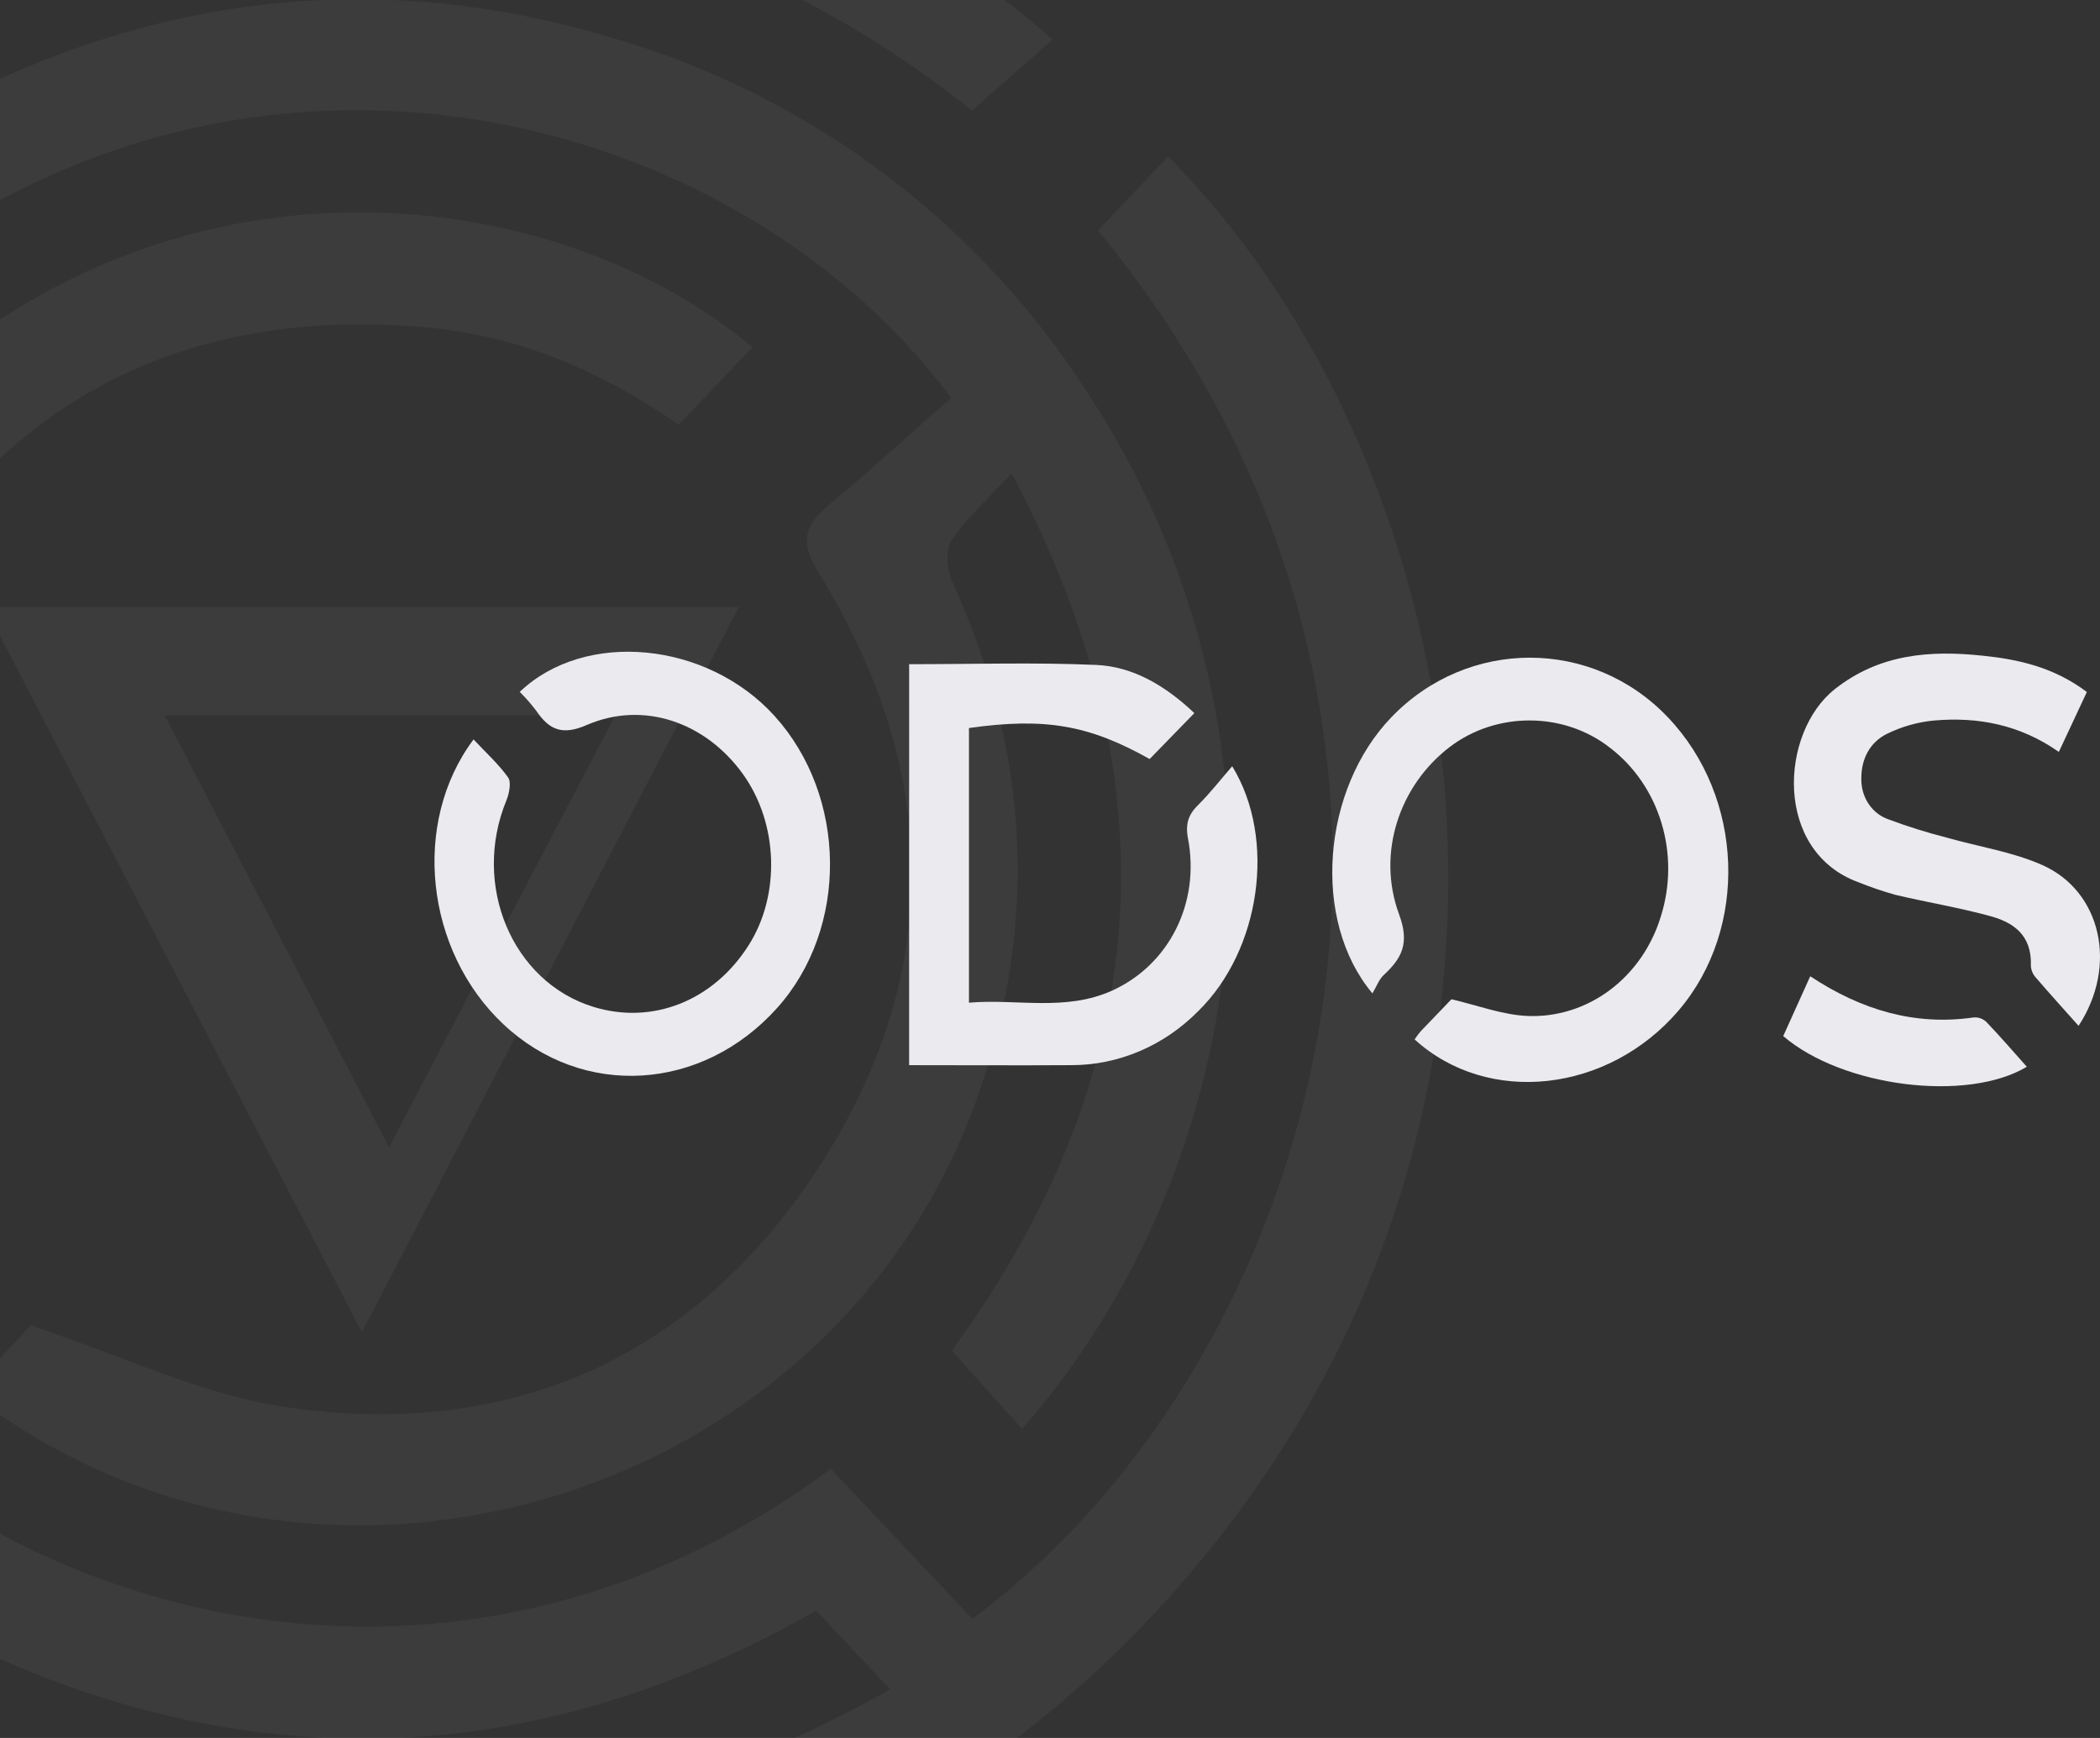
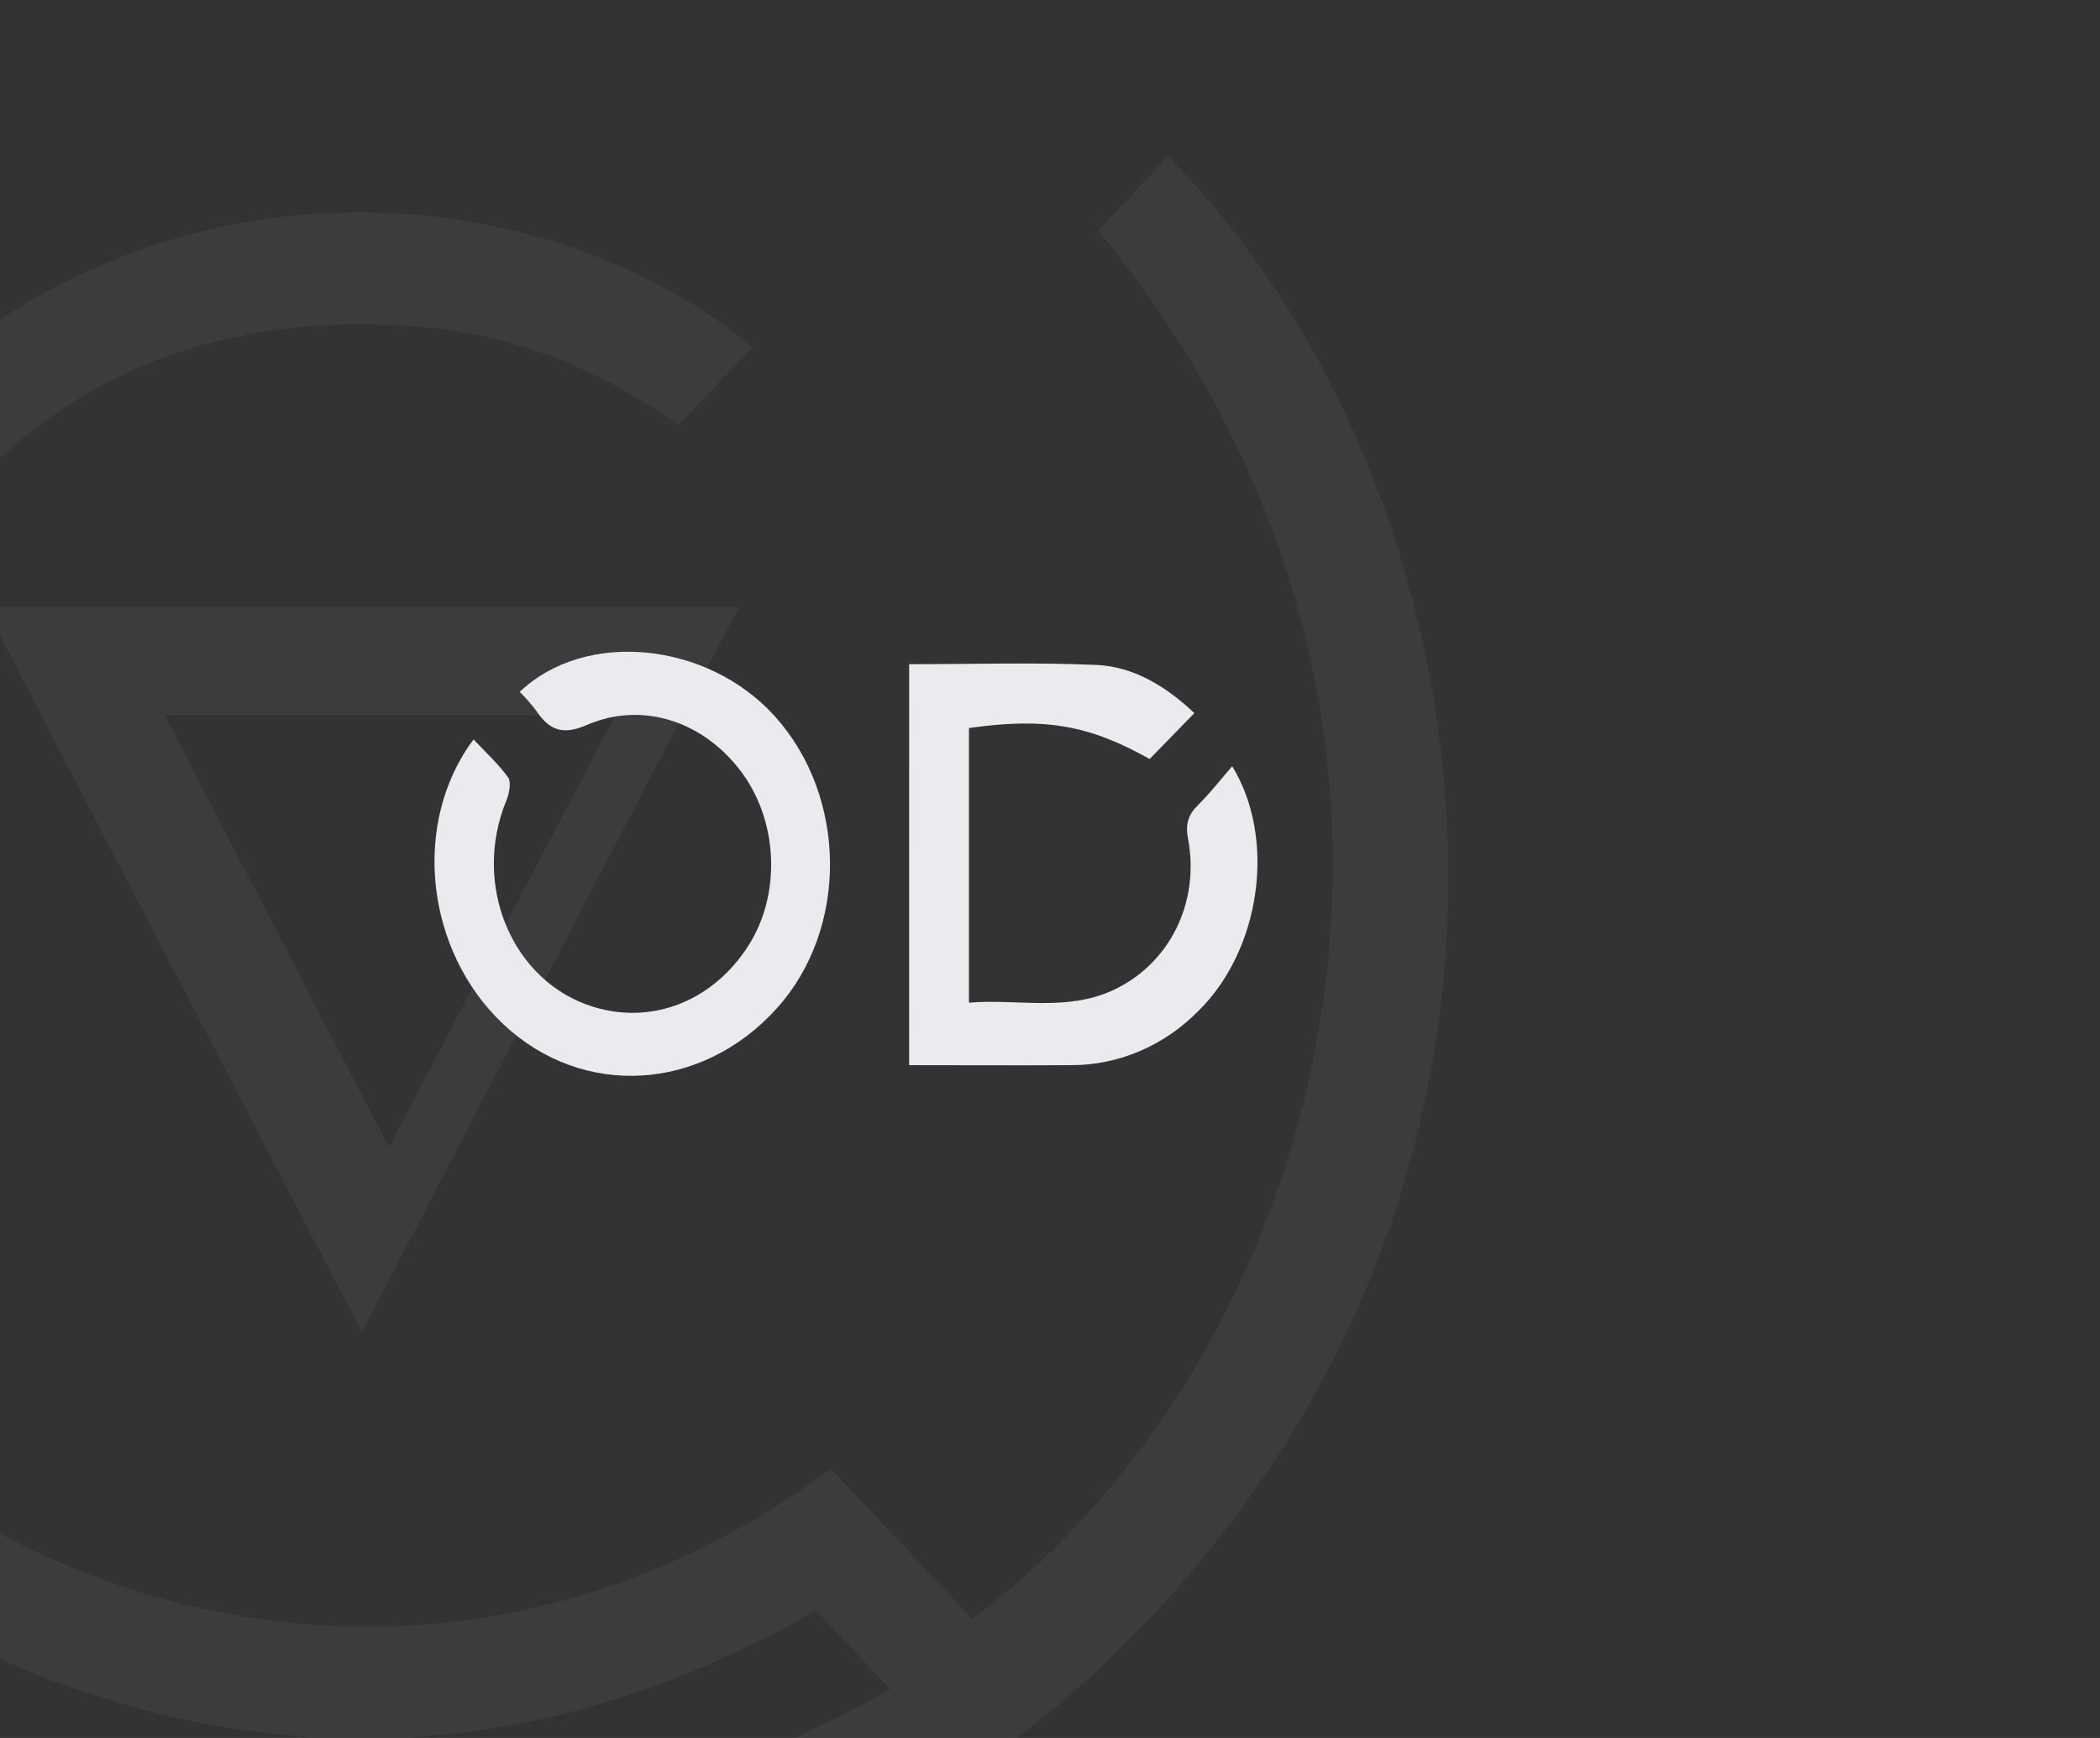
<svg xmlns="http://www.w3.org/2000/svg" width="58" height="48" viewBox="0 0 58 48" fill="none">
  <rect x="0" y="0" width="58" height="48" fill="#333333" stroke="none" />
  <g opacity="0.05">
    <path d="M-9.083 46.885L-6.99 44.916C3.037 52.212 13.493 52.817 24.588 46.658L22.541 44.485C16.316 48.02 9.817 49.041 2.951 46.926C-2.497 45.251 -6.779 42.011 -9.983 37.311C-15.873 28.672 -15.172 16.09 -8.287 8.538L-6.293 10.722C-13.085 19.525 -11.441 29.284 -7.913 34.73C-7.242 34.046 -6.588 33.377 -5.951 32.724C-10.717 23.247 -7.02 13.817 -0.602 9.238C6.671 4.051 15.76 5.388 20.785 9.59L18.745 11.73C16.614 10.257 14.349 9.277 11.804 9.045C5.519 8.471 0.506 10.759 -2.807 16.099C-6.071 21.357 -5.9 26.819 -2.673 32.106C-2.166 32.93 -2.15 33.396 -2.874 34.005C-4.042 34.989 -5.157 36.036 -6.249 37.017C-1.035 44.244 11.992 48.703 22.946 40.565L26.855 44.709C36.542 37.529 41.698 20.201 30.326 6.363L32.26 4.322C40.819 12.921 44.12 30.73 32.47 43.913C20.984 56.926 2.181 56.722 -9.083 46.885Z" fill="#EBEBEF" />
-     <path d="M29.072 1.093L26.844 3.055C21.061 -1.577 14.287 -3.521 6.764 -2.673C2.47 -2.189 -2.557 -0.243 -4.491 1.601L-2.395 3.408C3.62 -0.039 10.132 -1.015 16.991 1.07C22.348 2.642 26.961 6.088 29.993 10.781C36.195 20.16 34.763 31.995 28.23 39.468L26.287 37.302C31.839 29.709 32.517 21.694 27.941 13.072C27.284 13.783 26.701 14.295 26.282 14.925C26.106 15.189 26.152 15.74 26.303 16.069C28.406 20.684 28.7 25.384 27.036 30.188C23.18 41.326 9.184 45.731 -0.382 38.81C-0.509 38.717 -0.613 38.599 -0.845 38.402L0.853 36.607C3.368 37.436 5.586 38.53 7.914 38.865C14.215 39.78 19.316 37.422 22.72 32.074C26.092 26.762 25.937 21.226 22.632 15.858C22.107 15.006 22.169 14.559 22.863 13.971C24.034 12.988 25.176 11.958 26.266 10.992C20.672 3.391 7.671 -0.517 -2.883 7.366L-6.92 3.313C-15.57 9.4 -22.431 27.075 -10.33 41.705C-11.024 42.294 -11.718 42.894 -12.412 43.496C-20.627 35.368 -24.152 17.633 -12.703 4.348C-1.187 -9.004 17.894 -8.714 29.072 1.093Z" fill="#EBEBEF" />
    <path d="M20.406 16.766L9.995 36.794L-0.415 16.766H20.406ZM4.55 19.759L10.745 31.686L16.991 19.759H4.55Z" fill="#EBEBEF" />
  </g>
  <path d="M25.11 18.344C26.871 18.344 28.574 18.29 30.273 18.364C31.303 18.409 32.196 18.946 32.987 19.695L31.752 20.963C30.074 20.02 28.853 19.811 26.762 20.107V27.693C28.075 27.578 29.423 27.944 30.718 27.358C32.289 26.645 33.152 24.938 32.811 23.155C32.733 22.741 32.828 22.487 33.104 22.219C33.426 21.899 33.715 21.527 34.032 21.162C35.267 23.177 34.807 26.247 33.099 27.92C32.15 28.885 30.89 29.421 29.581 29.418C28.104 29.427 26.627 29.418 25.109 29.418L25.11 18.344Z" fill="#EBEBEF" />
-   <path d="M39.07 28.707C39.121 28.63 39.175 28.557 39.234 28.487C39.541 28.164 39.85 27.845 40.087 27.598C40.813 27.767 41.493 28.028 42.182 28.059C42.994 28.094 43.794 27.843 44.46 27.346C45.127 26.848 45.623 26.131 45.873 25.303C46.136 24.469 46.142 23.567 45.889 22.73C45.636 21.892 45.138 21.165 44.469 20.654C43.201 19.655 41.331 19.645 40.04 20.631C38.657 21.686 38.014 23.556 38.642 25.254C38.937 26.053 38.719 26.462 38.221 26.925C38.084 27.052 38.012 27.258 37.905 27.436C36.209 25.414 36.516 21.79 38.432 19.806C40.54 17.617 43.972 17.617 46.061 19.806C48.17 22.012 48.303 25.638 46.359 27.911C44.414 30.183 41.095 30.55 39.07 28.707Z" fill="#EBEBEF" />
  <path d="M13.079 20.422C13.421 20.787 13.767 21.099 14.035 21.474C14.124 21.6 14.065 21.913 13.989 22.1C13.021 24.441 14.144 27.117 16.388 27.808C18.018 28.309 19.696 27.647 20.672 26.114C21.562 24.72 21.497 22.743 20.52 21.381C19.49 19.948 17.776 19.344 16.207 20.023C15.543 20.311 15.178 20.176 14.808 19.626C14.668 19.443 14.517 19.269 14.355 19.108C16.163 17.387 19.528 17.718 21.39 19.771C23.405 21.996 23.44 25.636 21.465 27.837C19.391 30.152 16.096 30.349 13.906 28.291C11.749 26.265 11.352 22.729 13.079 20.422Z" fill="#EBEBEF" />
-   <path d="M57.408 28.332C56.984 27.857 56.596 27.428 56.218 26.988C56.143 26.902 56.097 26.791 56.091 26.673C56.123 25.804 55.583 25.461 54.931 25.291C54.077 25.06 53.21 24.918 52.349 24.714C52.006 24.618 51.667 24.503 51.335 24.369C48.98 23.515 49.153 20.235 50.679 19.03C51.915 18.056 53.316 17.956 54.758 18.109C55.745 18.211 56.719 18.422 57.637 19.112L56.863 20.767C55.788 20.012 54.625 19.793 53.412 19.9C52.966 19.942 52.529 20.065 52.121 20.265C51.65 20.495 51.397 20.956 51.408 21.532C51.408 21.776 51.481 22.014 51.615 22.211C51.75 22.408 51.939 22.554 52.156 22.629C52.685 22.827 53.224 22.995 53.769 23.134C54.652 23.387 55.579 23.523 56.415 23.895C58.028 24.616 58.502 26.666 57.408 28.332Z" fill="#EBEBEF" />
-   <path d="M49.997 26.963C51.422 27.904 52.89 28.33 54.499 28.102C54.563 28.095 54.627 28.101 54.688 28.121C54.749 28.141 54.805 28.174 54.854 28.217C55.237 28.616 55.599 29.037 55.979 29.462C54.331 30.452 50.889 30.021 49.251 28.615L49.997 26.963Z" fill="#EBEBEF" />
</svg>